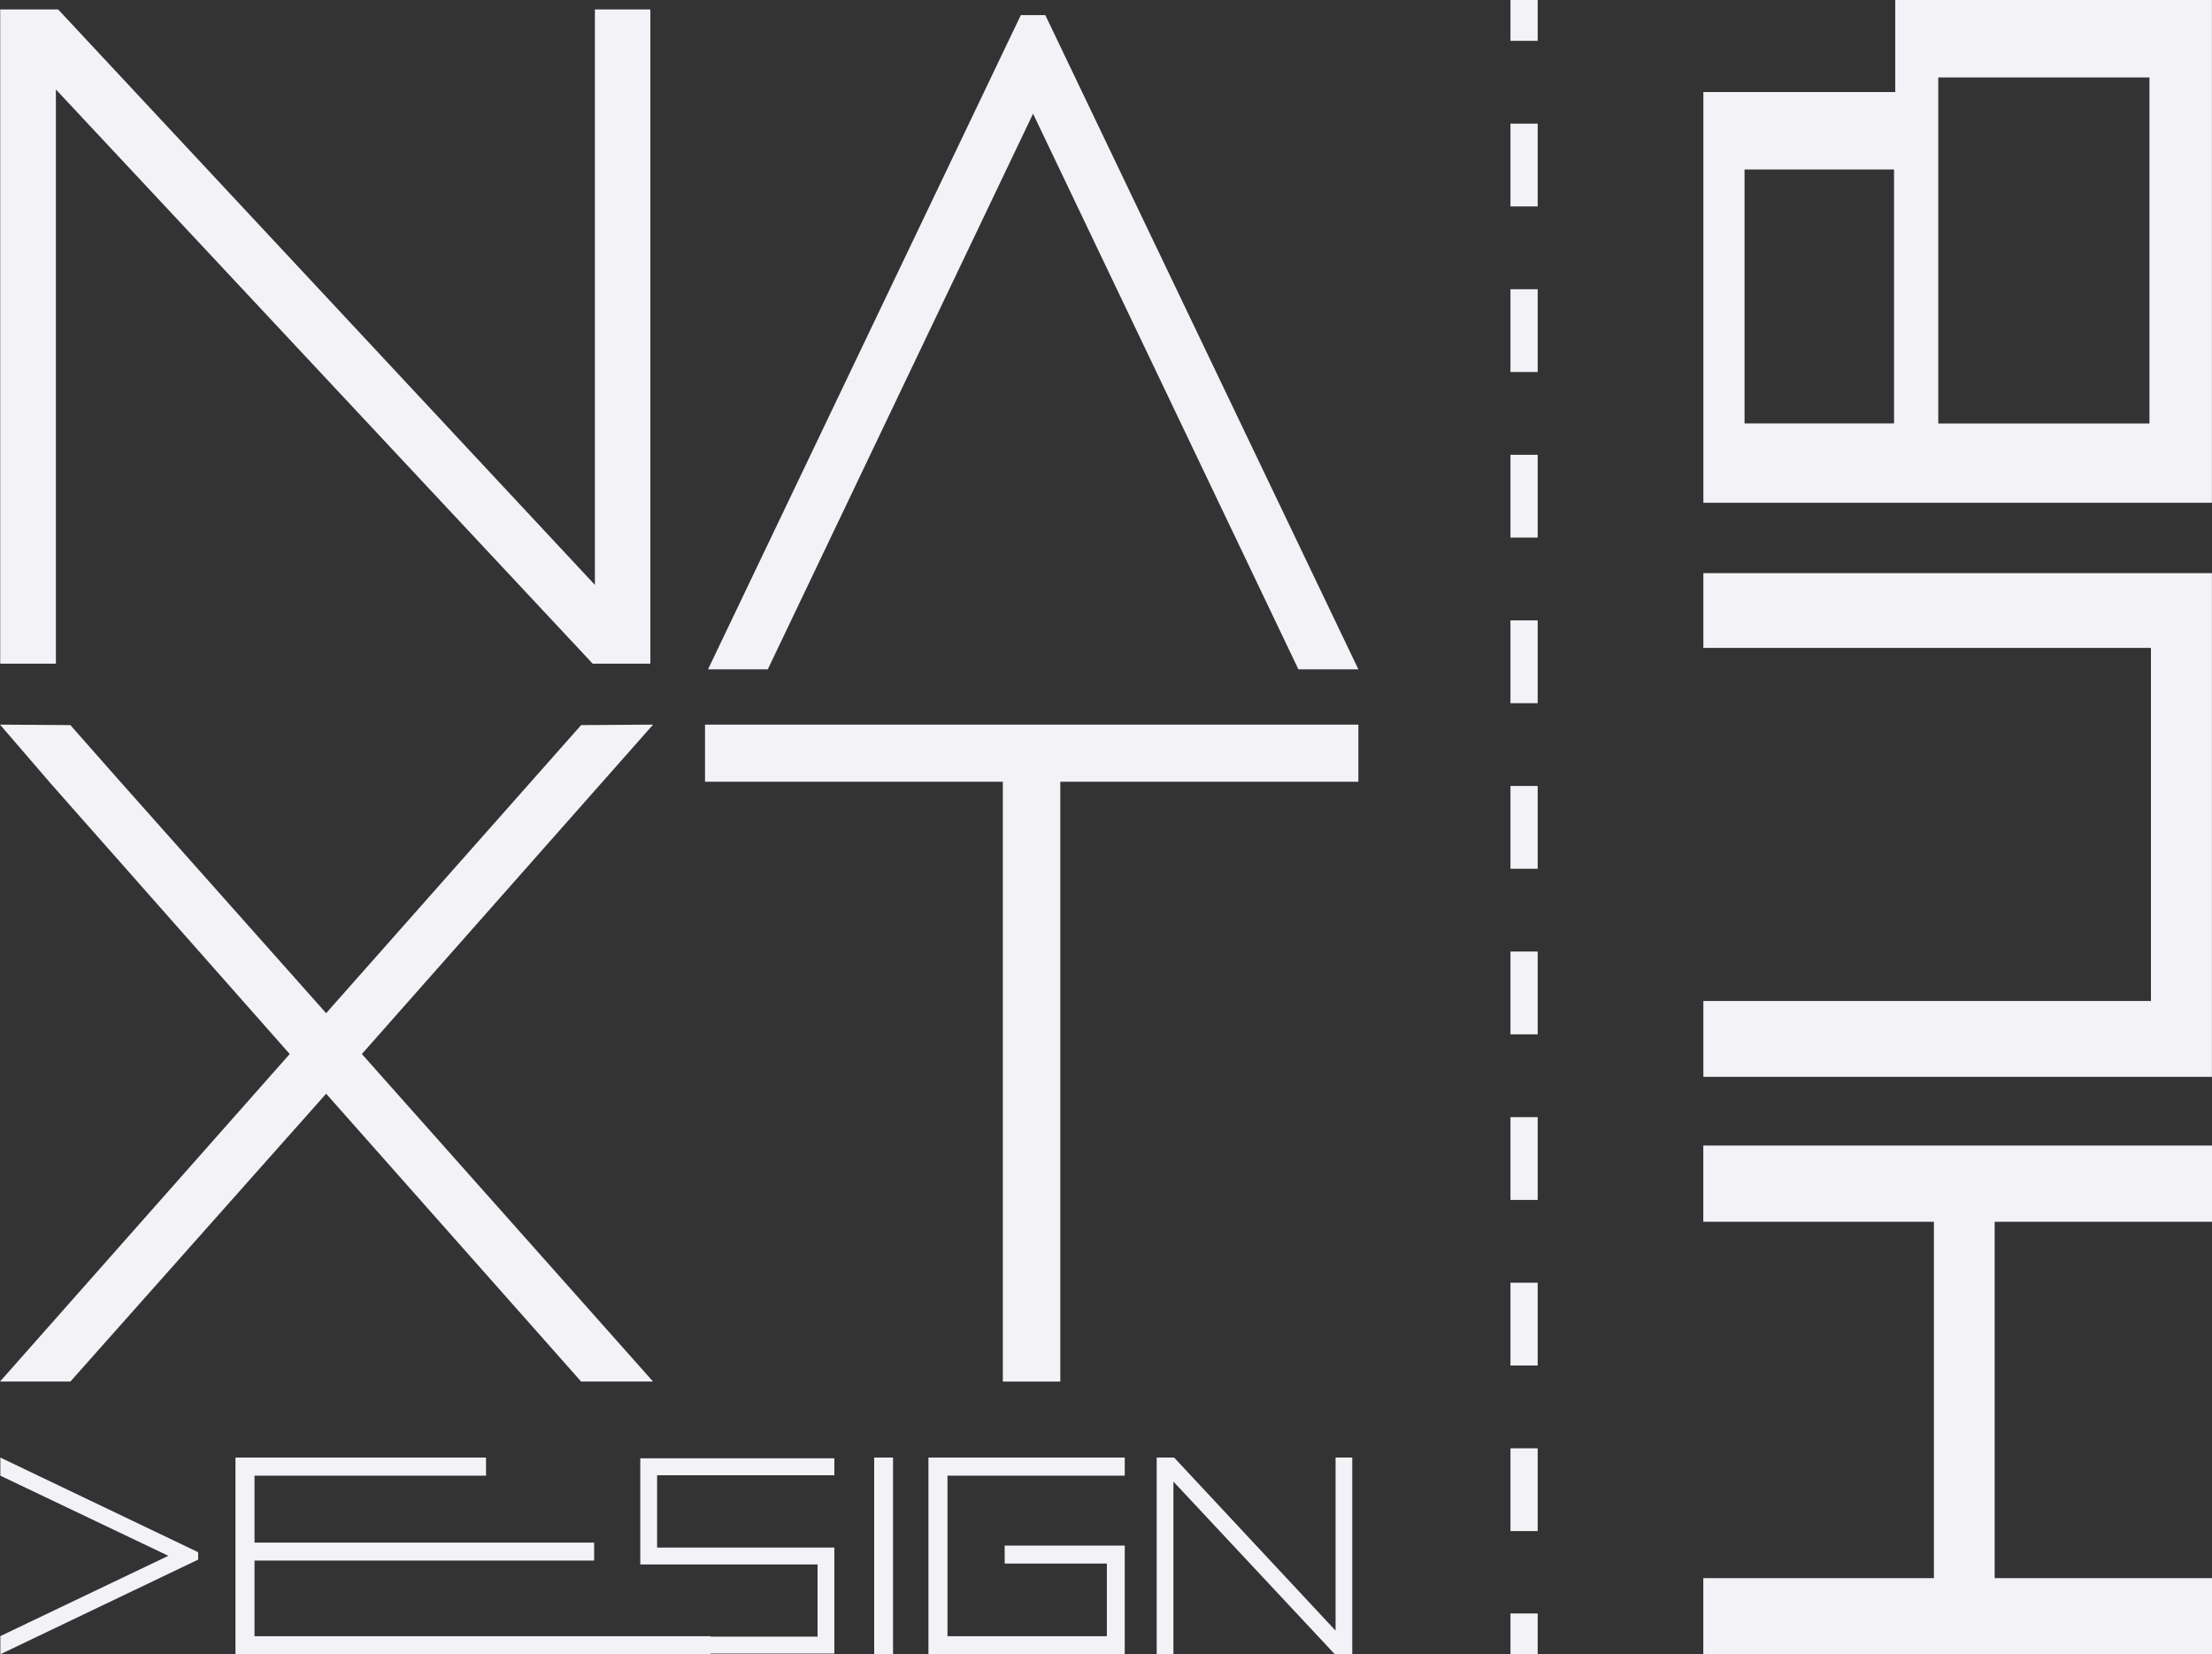
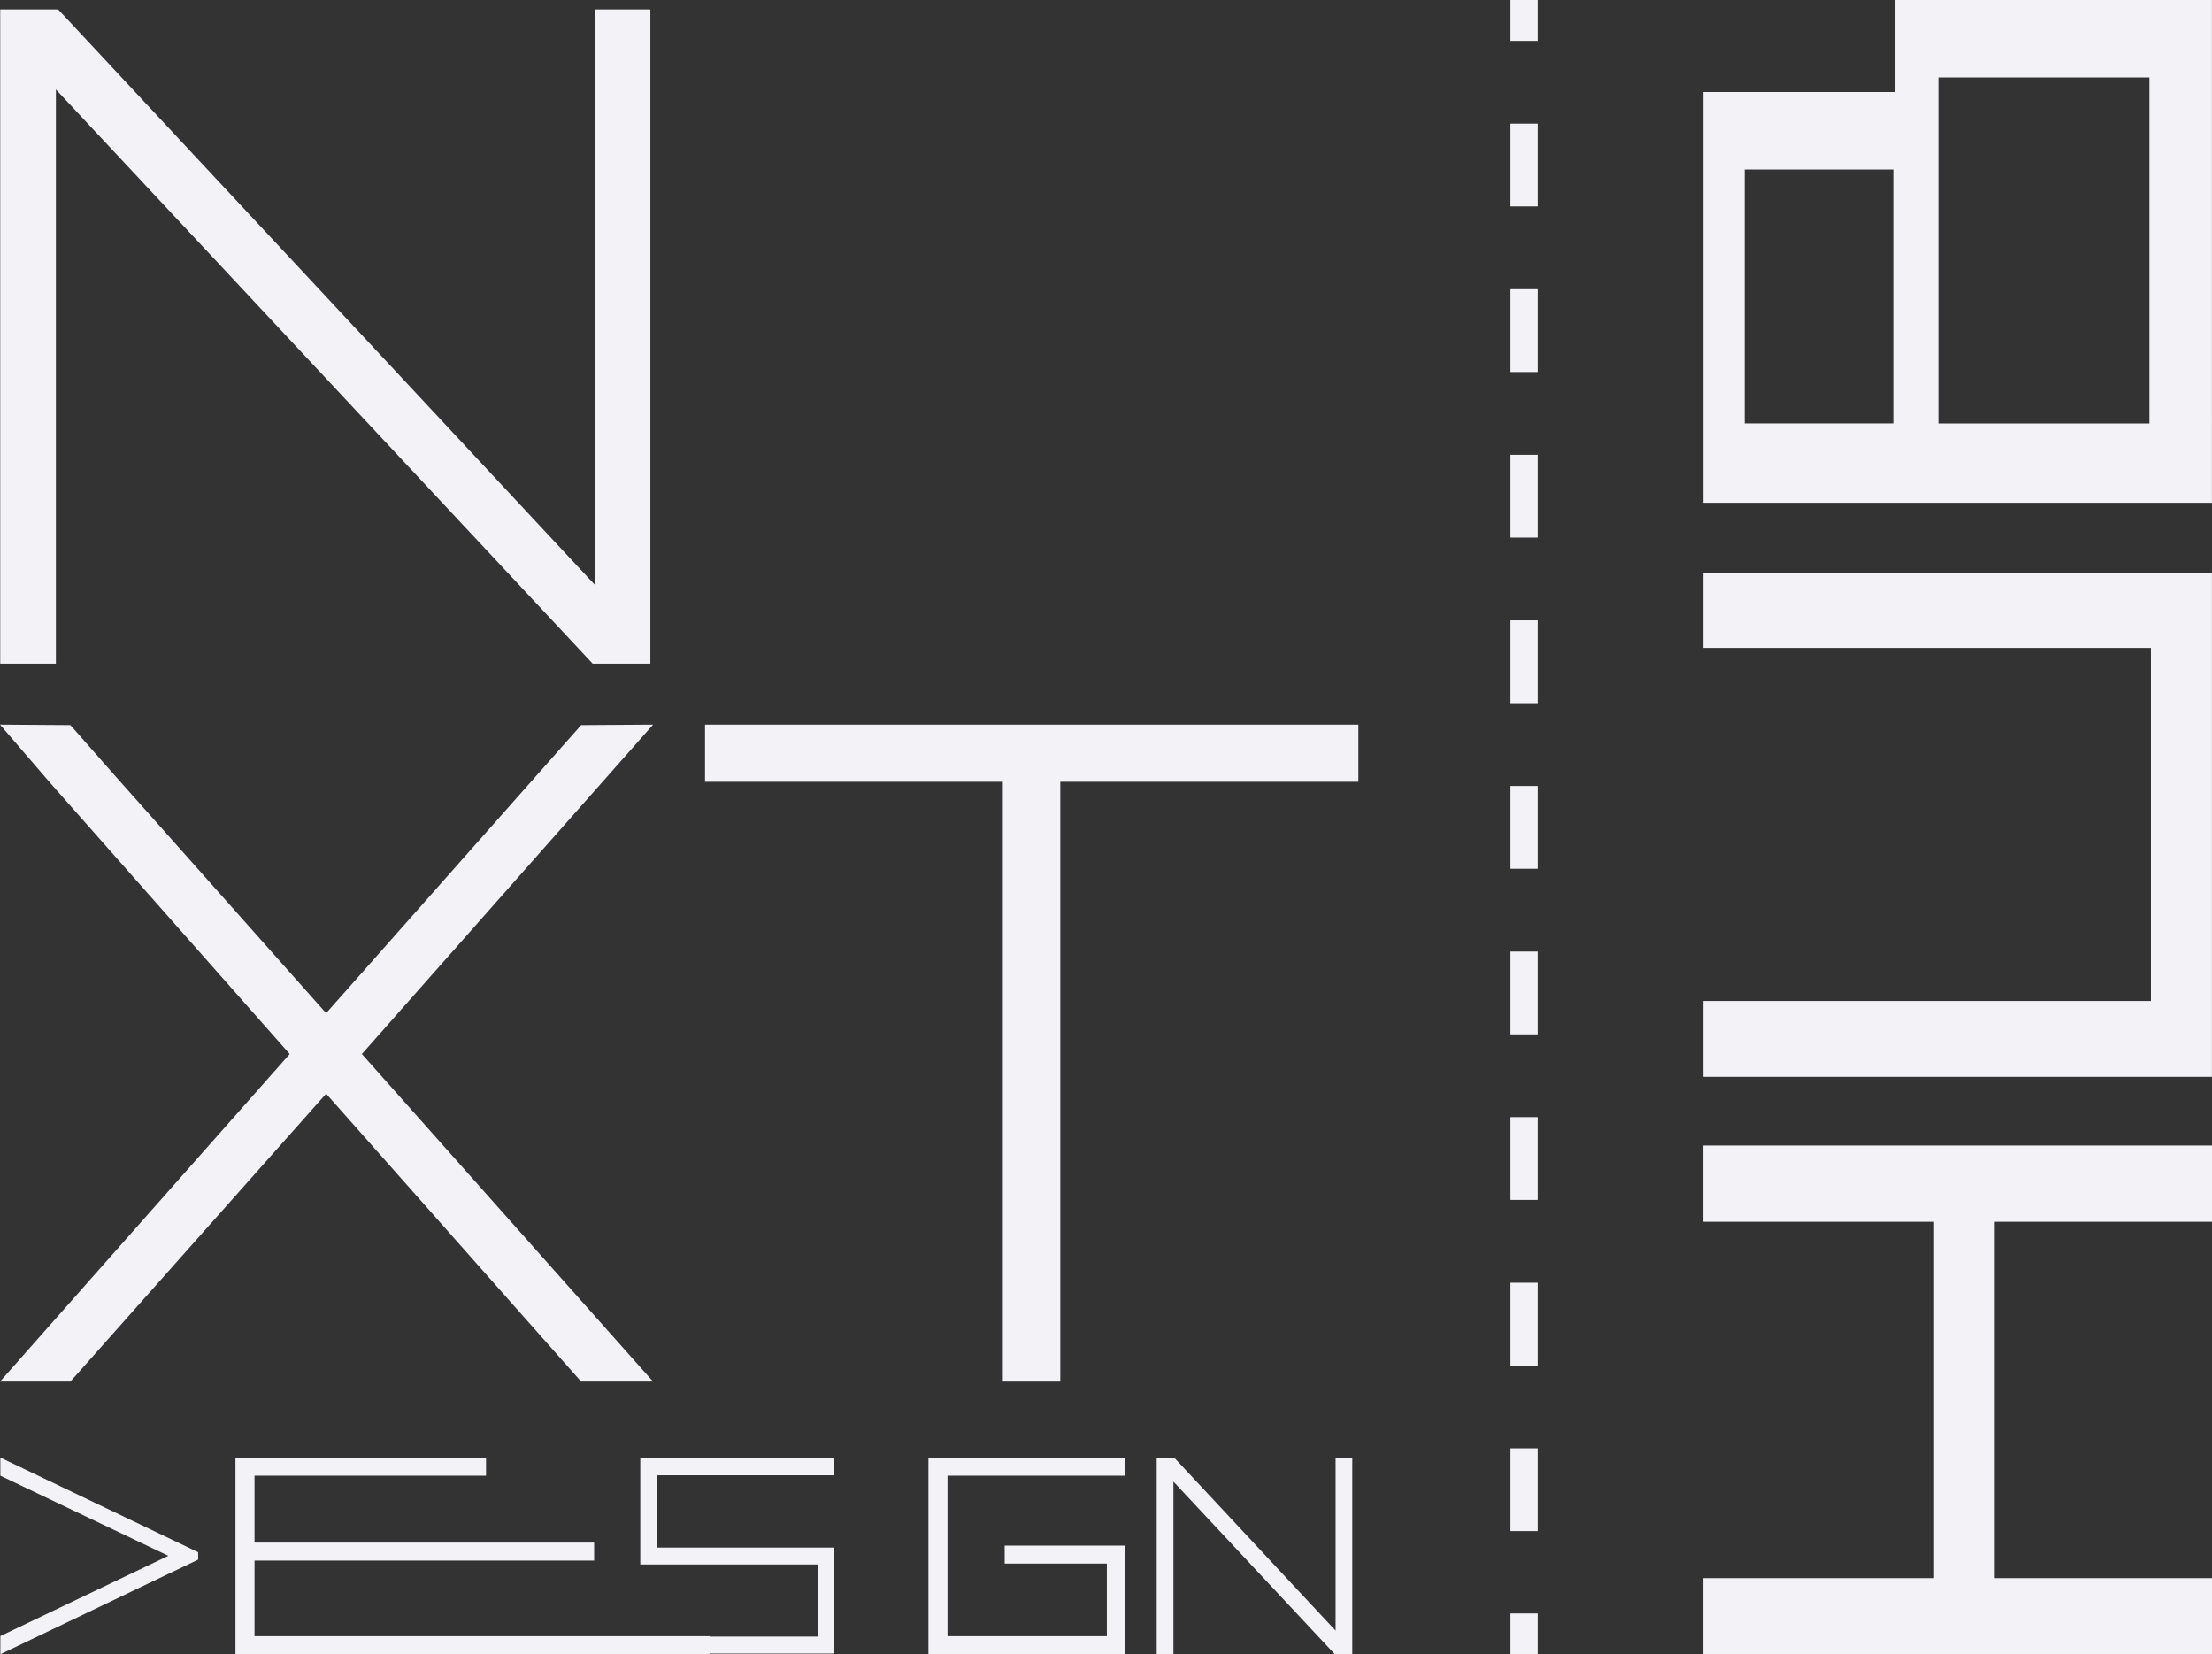
<svg xmlns="http://www.w3.org/2000/svg" viewBox="0 0 324.95 242.99" data-name="Layer 2" id="Layer_2">
  <rect x="0" y="0" width="324.95" height="242.99" fill="#333333" stroke="none" />
  <defs>
    <style>
      .cls-1 {
        fill: #f2f2f7;
      }
    </style>
  </defs>
  <g data-name="Layer 2" id="Layer_2-2">
    <g data-name="Layer 2-2" id="Layer_2-2">
      <g>
        <polygon points="87.39 85.9 8.76 1.62 8.53 1.39 .03 1.39 .03 97.48 8.21 97.48 8.21 13.14 87.07 97.48 95.54 97.48 95.54 1.39 87.39 1.39 87.39 85.9" class="cls-1" />
-         <polygon points="149.96 2.22 104.01 98.31 112.79 98.31 151.76 16.7 190.54 97.89 190.73 98.31 199.55 98.31 153.56 2.22 149.96 2.22" class="cls-1" />
        <polygon points="103.57 114.82 147.32 114.82 147.32 202.92 155.76 202.92 155.76 114.82 199.55 114.82 199.55 106.43 103.57 106.43 103.57 114.82" class="cls-1" />
        <polygon points="85.37 106.5 47.91 148.81 17.14 114.21 10.34 106.5 0 106.43 7.54 115.18 42.56 154.81 0 202.92 10.34 202.92 47.91 160.64 85.37 202.92 95.94 202.92 53.16 154.81 95.94 106.43 85.37 106.5" class="cls-1" />
      </g>
      <g>
        <polygon points="196.2 214.08 196.2 239.5 172.54 214.14 172.47 214.08 169.92 214.08 169.92 242.98 172.38 242.98 172.38 217.61 196.1 242.98 198.65 242.98 198.65 214.08 196.2 214.08" class="cls-1" />
-         <rect height="28.91" width="2.77" y="214.08" x="128.42" class="cls-1" />
        <polygon points="136.39 242.98 162.6 242.98 165.23 242.98 165.23 240.32 165.23 229.65 165.23 227.01 162.6 227.01 147.59 227.01 147.59 229.65 162.6 229.65 162.6 240.32 139.19 240.32 139.19 216.74 165.23 216.74 165.23 214.08 136.39 214.08 136.39 242.98" class="cls-1" />
        <polygon points="94.06 214.19 94.06 216.68 94.06 227.3 94.06 229.78 120.1 229.78 120.1 240.38 104.37 240.38 104.37 240.32 37.39 240.32 37.39 229.21 87.28 229.21 87.28 226.57 37.39 226.57 37.39 216.74 71.4 216.74 71.4 214.08 34.59 214.08 34.59 242.98 104.37 242.98 104.37 242.87 122.57 242.87 122.57 242.33 122.57 240.38 122.57 229.78 122.57 229.22 122.57 227.3 96.53 227.3 96.53 216.68 122.57 216.68 122.57 214.19 96.53 214.19 94.06 214.19" class="cls-1" />
      </g>
      <g>
        <path d="M278.42,13.52h-28.19v60.33h74.71V0h-46.52v13.52ZM256.28,62.2V24.9h21.96v37.29h-21.96ZM315.76,11.38v50.82h-31.02V11.38h31.02Z" class="cls-1" />
        <polygon points="250.22 179.44 250.22 179.45 284.1 179.45 284.1 231.79 250.22 231.79 250.22 242.98 284.1 242.98 290.59 242.98 324.95 242.98 324.95 231.79 293.02 231.79 293.02 179.45 324.95 179.45 324.95 179.44 324.95 168.25 290.66 168.25 284.16 168.25 250.22 168.25 250.22 179.44" class="cls-1" />
        <polygon points="250.23 95.16 315.98 95.16 315.98 147.02 250.23 147.02 250.23 158.16 324.94 158.16 324.94 95.16 324.94 84.18 250.23 84.18 250.23 95.16" class="cls-1" />
      </g>
      <g>
        <rect height="6" width="4" x="221.89" class="cls-1" />
        <path d="M225.89,224.88h-4v-12.16h4v12.16ZM225.89,200.56h-4v-12.16h4v12.16ZM225.89,176.24h-4v-12.16h4v12.16ZM225.89,151.92h-4v-12.16h4v12.16ZM225.89,127.6h-4v-12.16h4v12.16ZM225.89,103.28h-4v-12.16h4v12.16ZM225.89,78.96h-4v-12.16h4v12.16ZM225.89,54.64h-4v-12.16h4v12.16ZM225.89,30.32h-4v-12.16h4v12.16Z" class="cls-1" />
        <rect height="6" width="4" y="236.98" x="221.89" class="cls-1" />
      </g>
      <path d="M.05,242.97v-2.67l.13-.06,24.55-11.73L.05,216.74v-2.66l29.06,13.9v1.09L.05,242.97Z" class="cls-1" />
    </g>
  </g>
</svg>